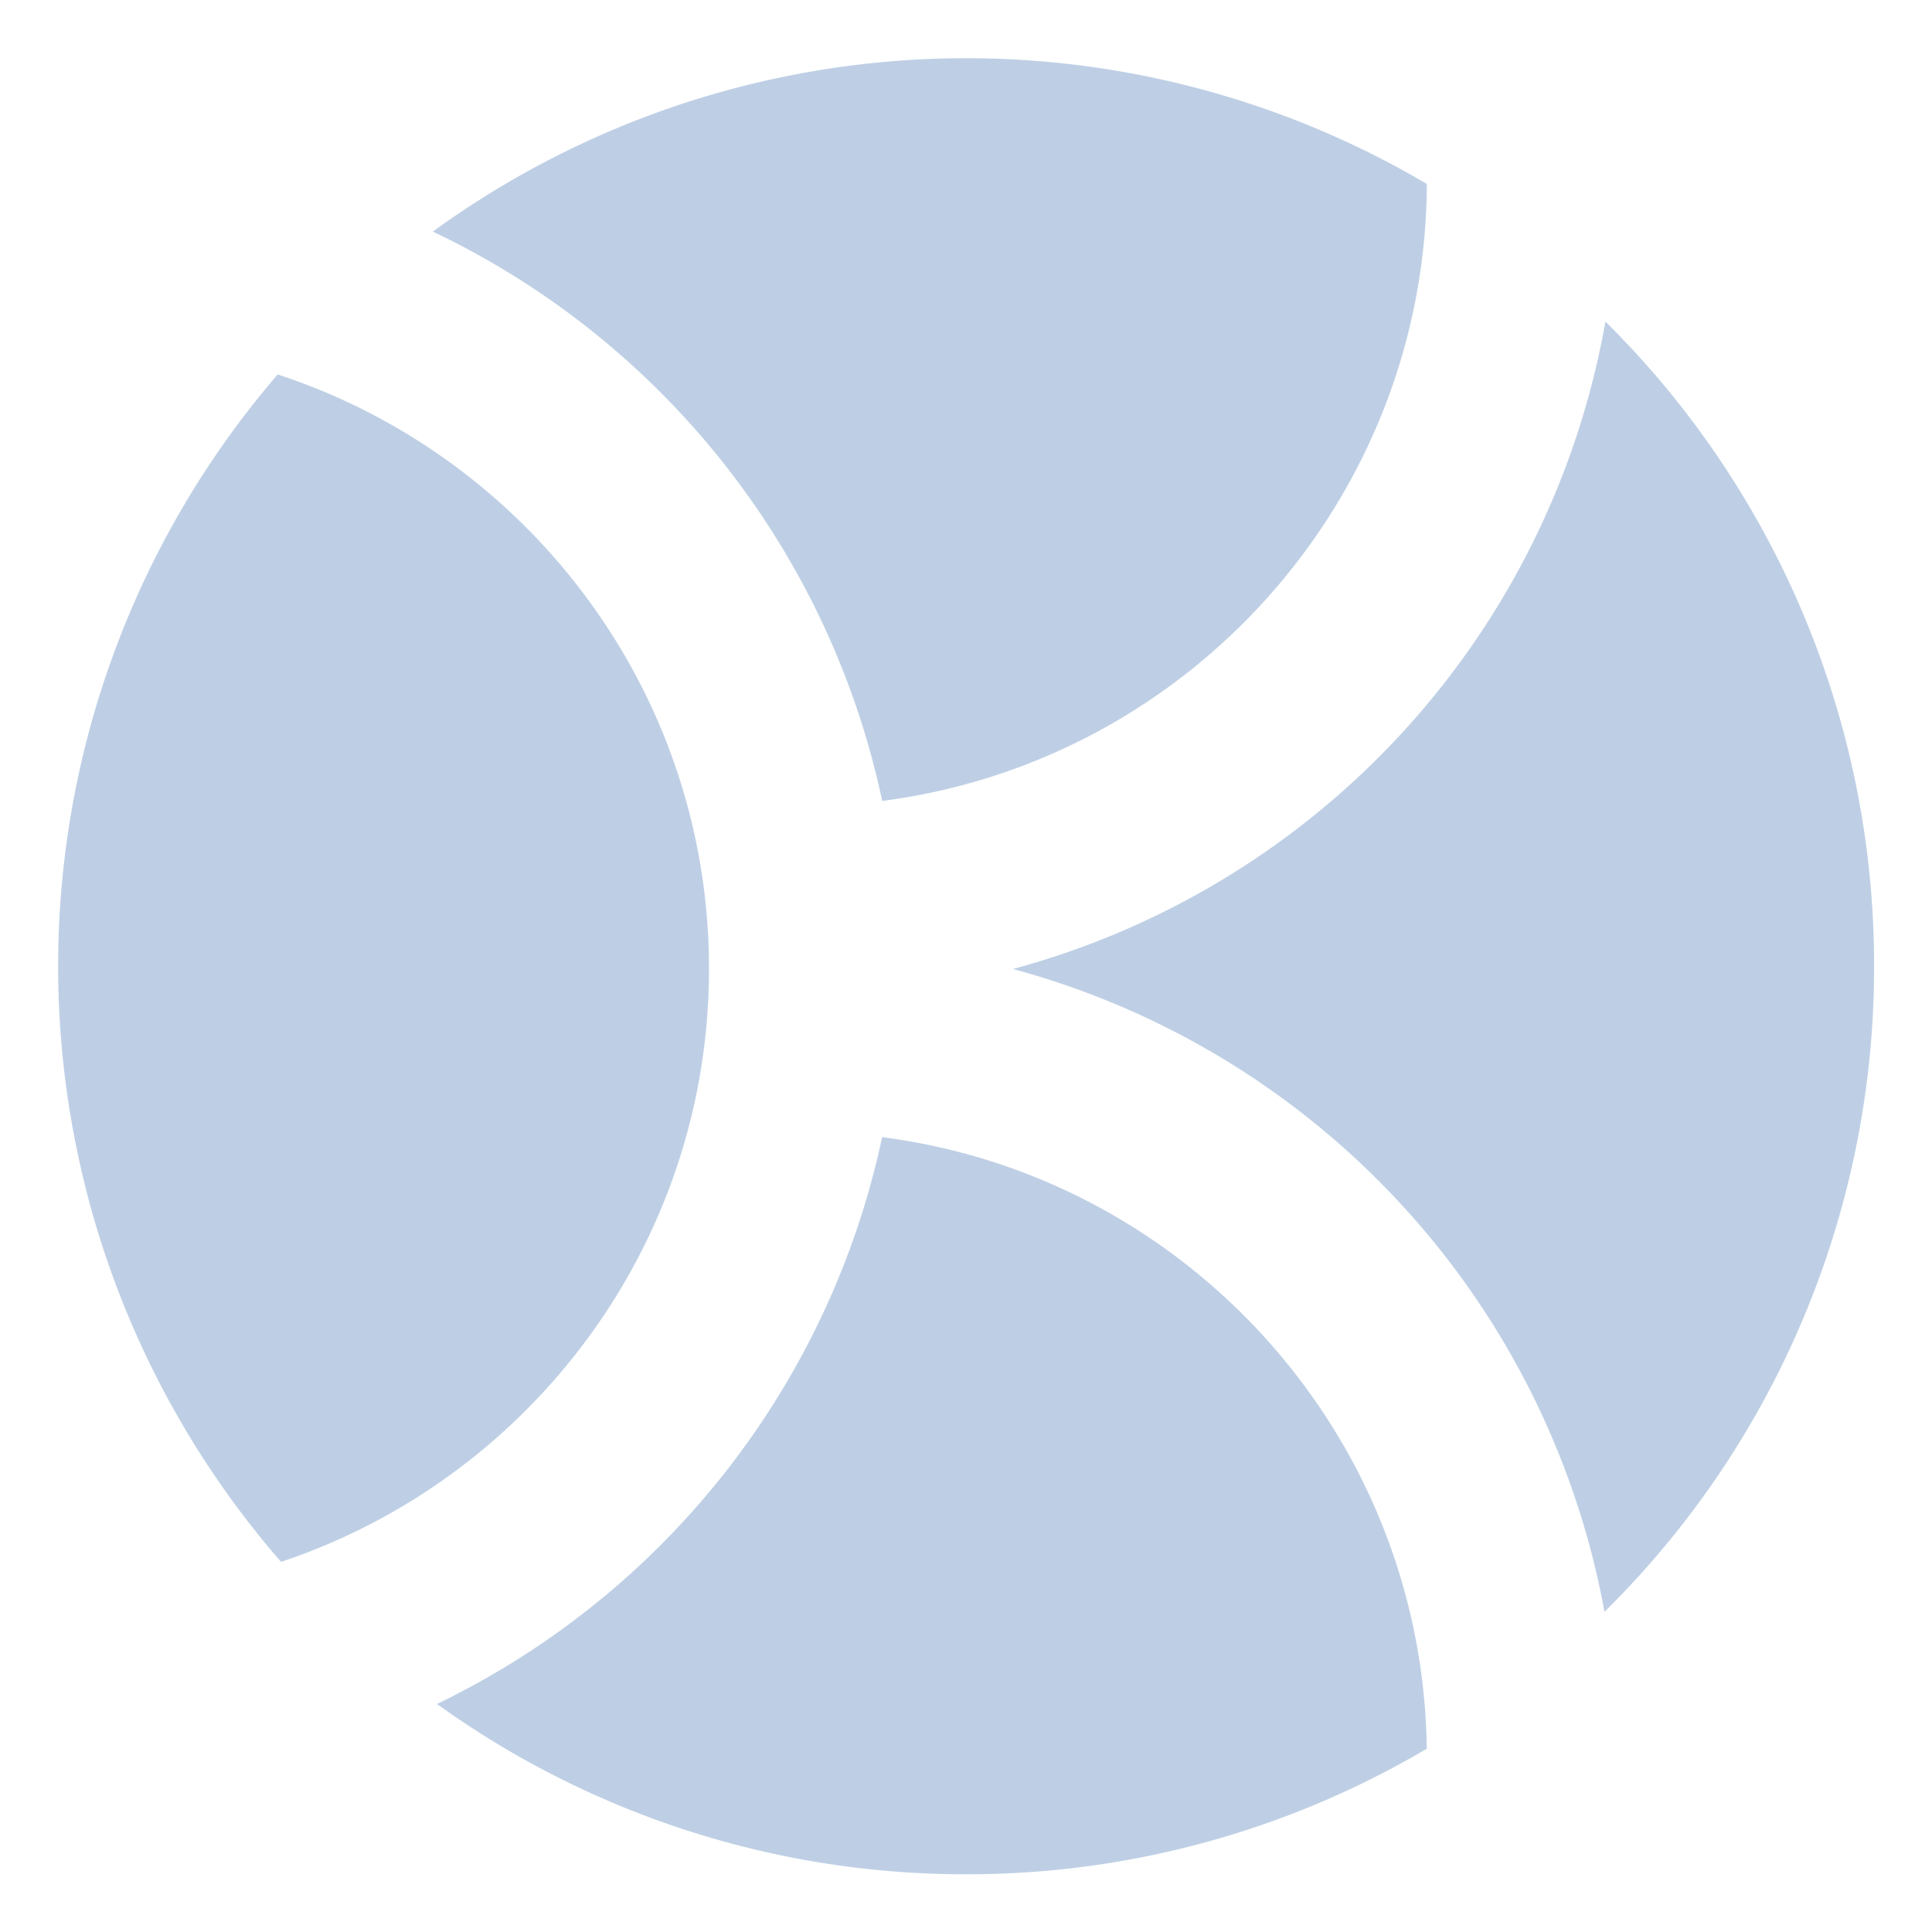
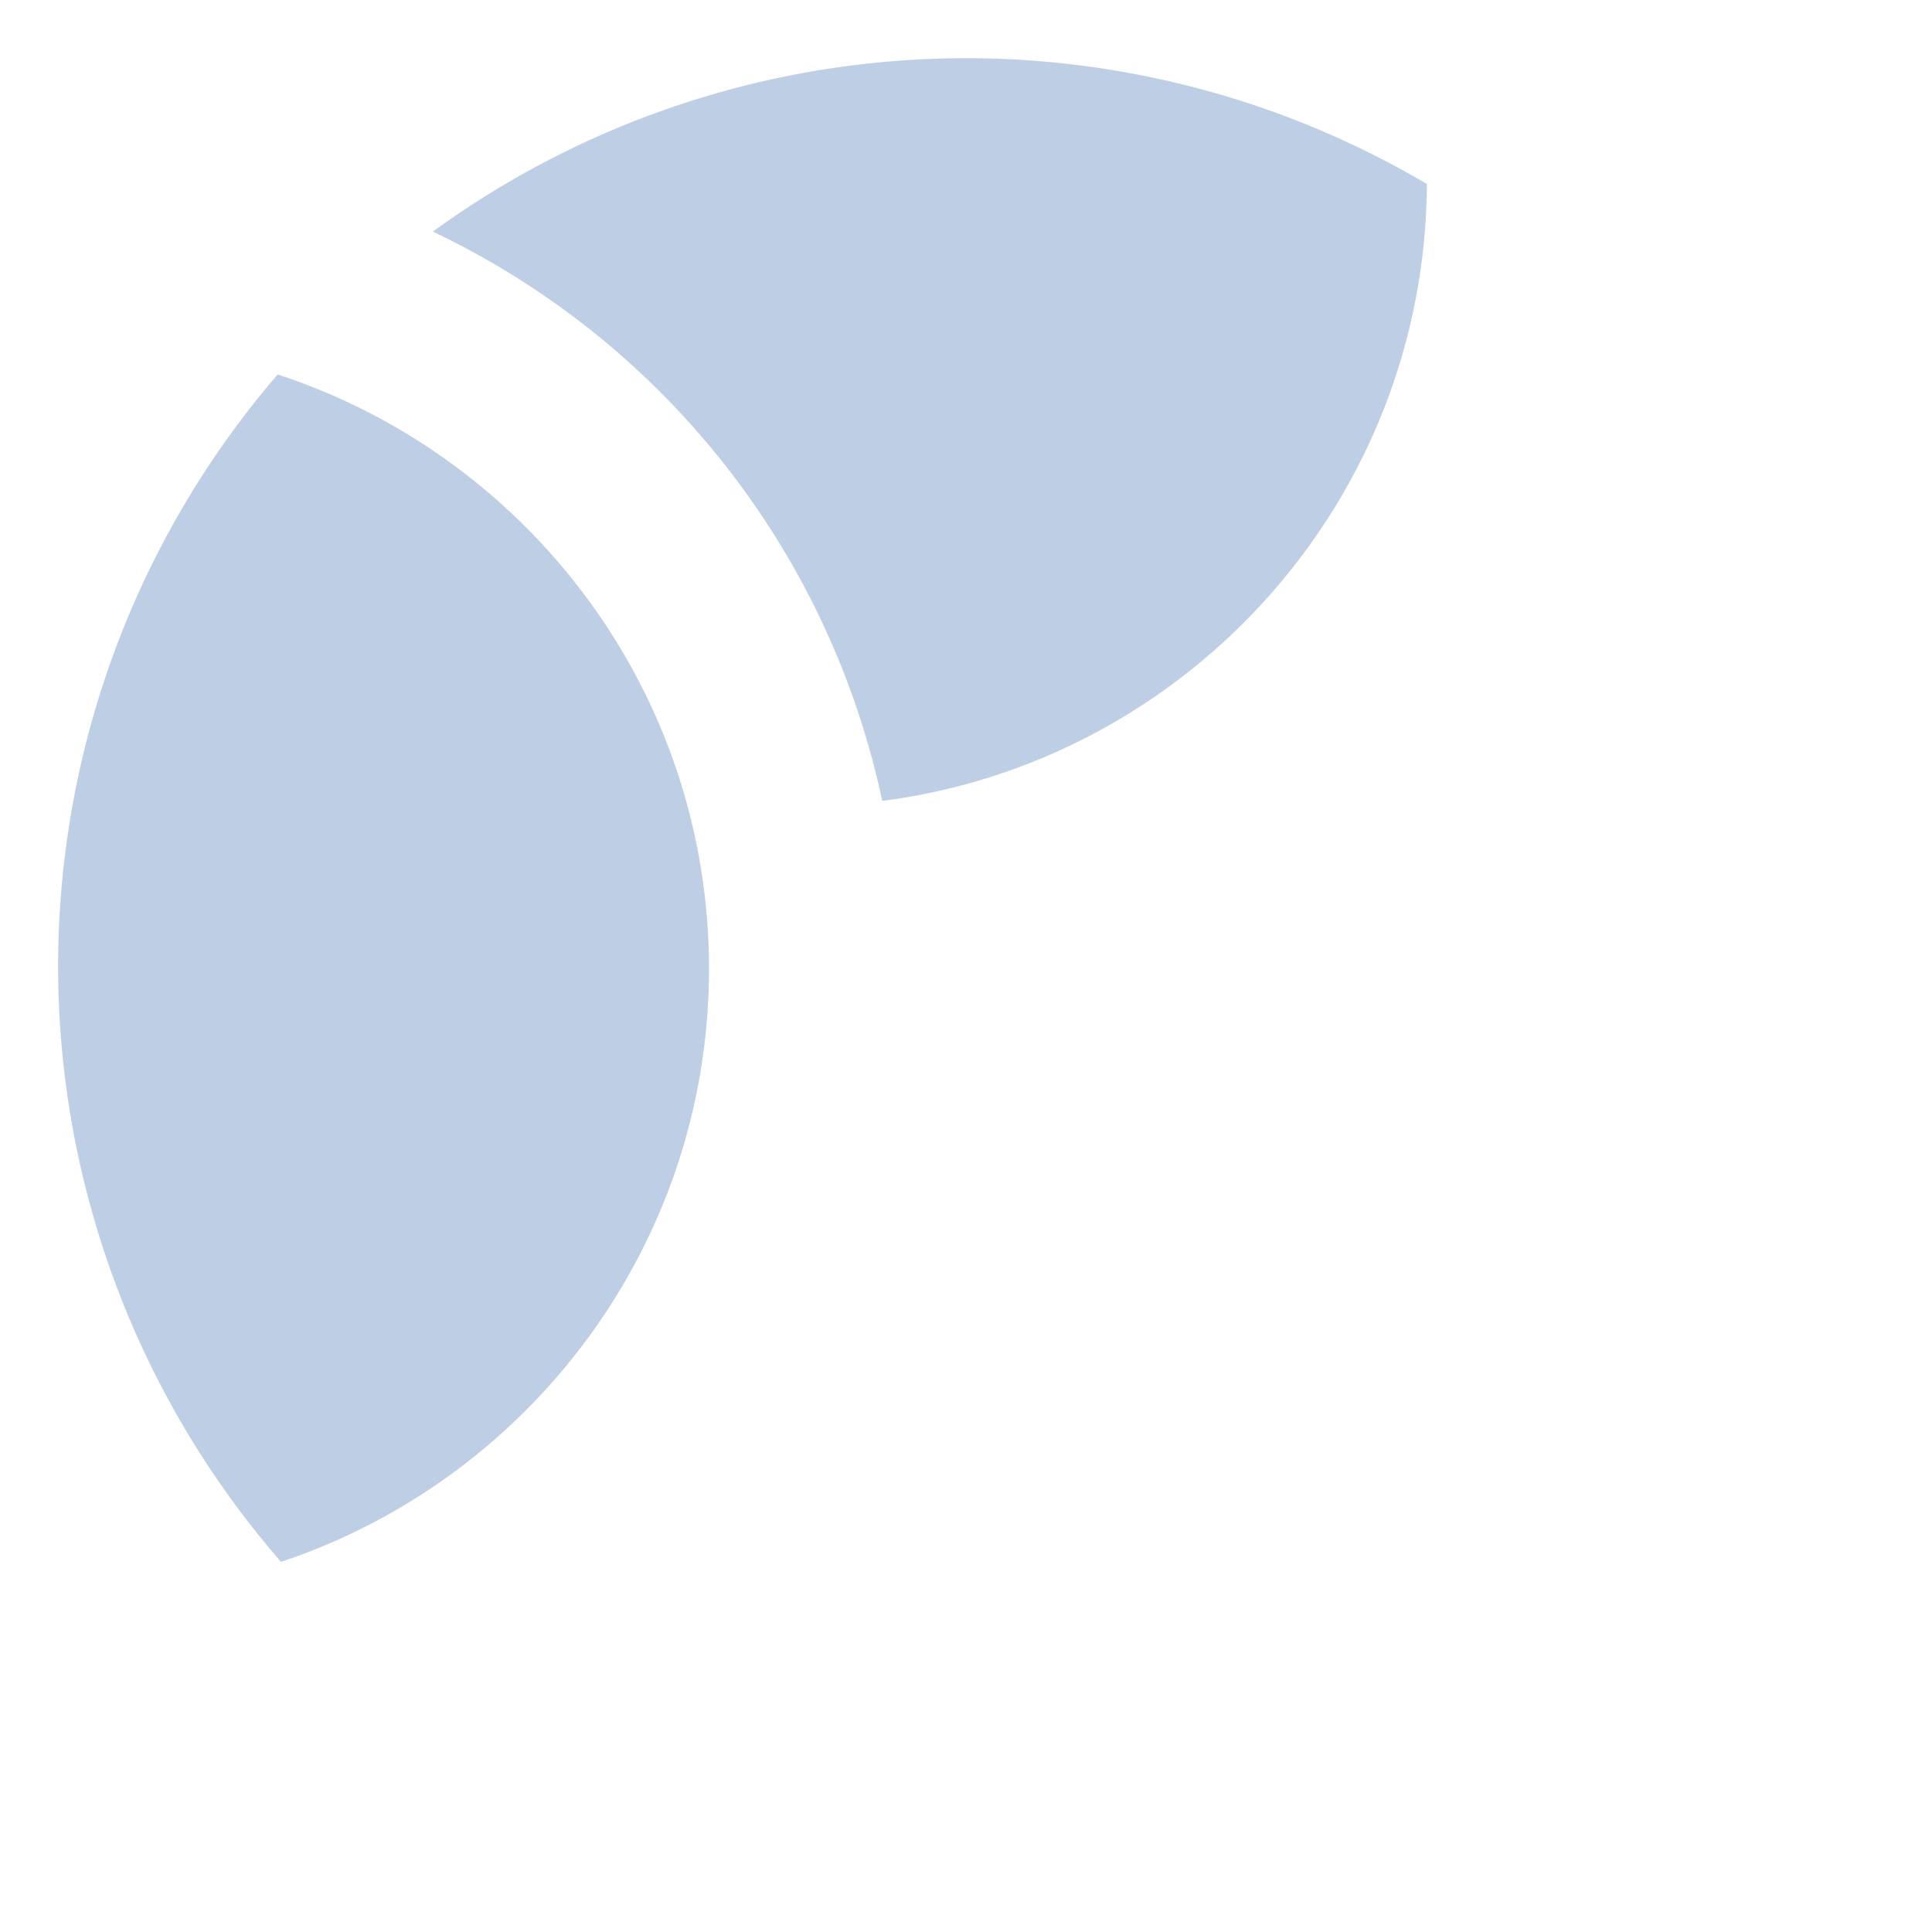
<svg xmlns="http://www.w3.org/2000/svg" width="480" height="480" viewBox="0 0 480 480">
  <defs>
    <clipPath id="a">
      <rect width="480" height="480" transform="translate(12591 6822)" fill="#fff" />
    </clipPath>
  </defs>
  <g transform="translate(-12591 -6822)" clip-path="url(#a)">
    <g transform="translate(11901.441 3264.374)" opacity="0.256">
-       <path d="M157.423,2.819A203.208,203.208,0,0,1,10.22,163.67,203.278,203.278,0,0,1,157.191,323.383,224.844,224.844,0,0,0,224.177,163,224.848,224.848,0,0,0,157.423,2.819" transform="translate(930.996 3634.7)" fill="#004498" />
      <path d="M115.655,184.526C191.647,174.754,250.6,109.81,250.974,31.242A225.305,225.305,0,0,0,4.011,43.079,203.408,203.408,0,0,1,115.655,184.526" transform="translate(793.085 3572.087)" fill="#004498" />
-       <path d="M114.654,11.549a203.4,203.4,0,0,1-110.6,140.82,224.6,224.6,0,0,0,131.489,42.313,224.452,224.452,0,0,0,114.429-31.2C248.952,85.522,190.229,21.251,114.654,11.549" transform="translate(794.066 3828.602)" fill="#004498" />
      <path d="M161.71,151.029c0-68.843-45.029-127.311-107.164-147.644a225.414,225.414,0,0,0,.836,295.009C117.1,277.829,161.71,219.57,161.71,151.029" transform="translate(704 3647.273)" fill="#004498" />
    </g>
  </g>
</svg>